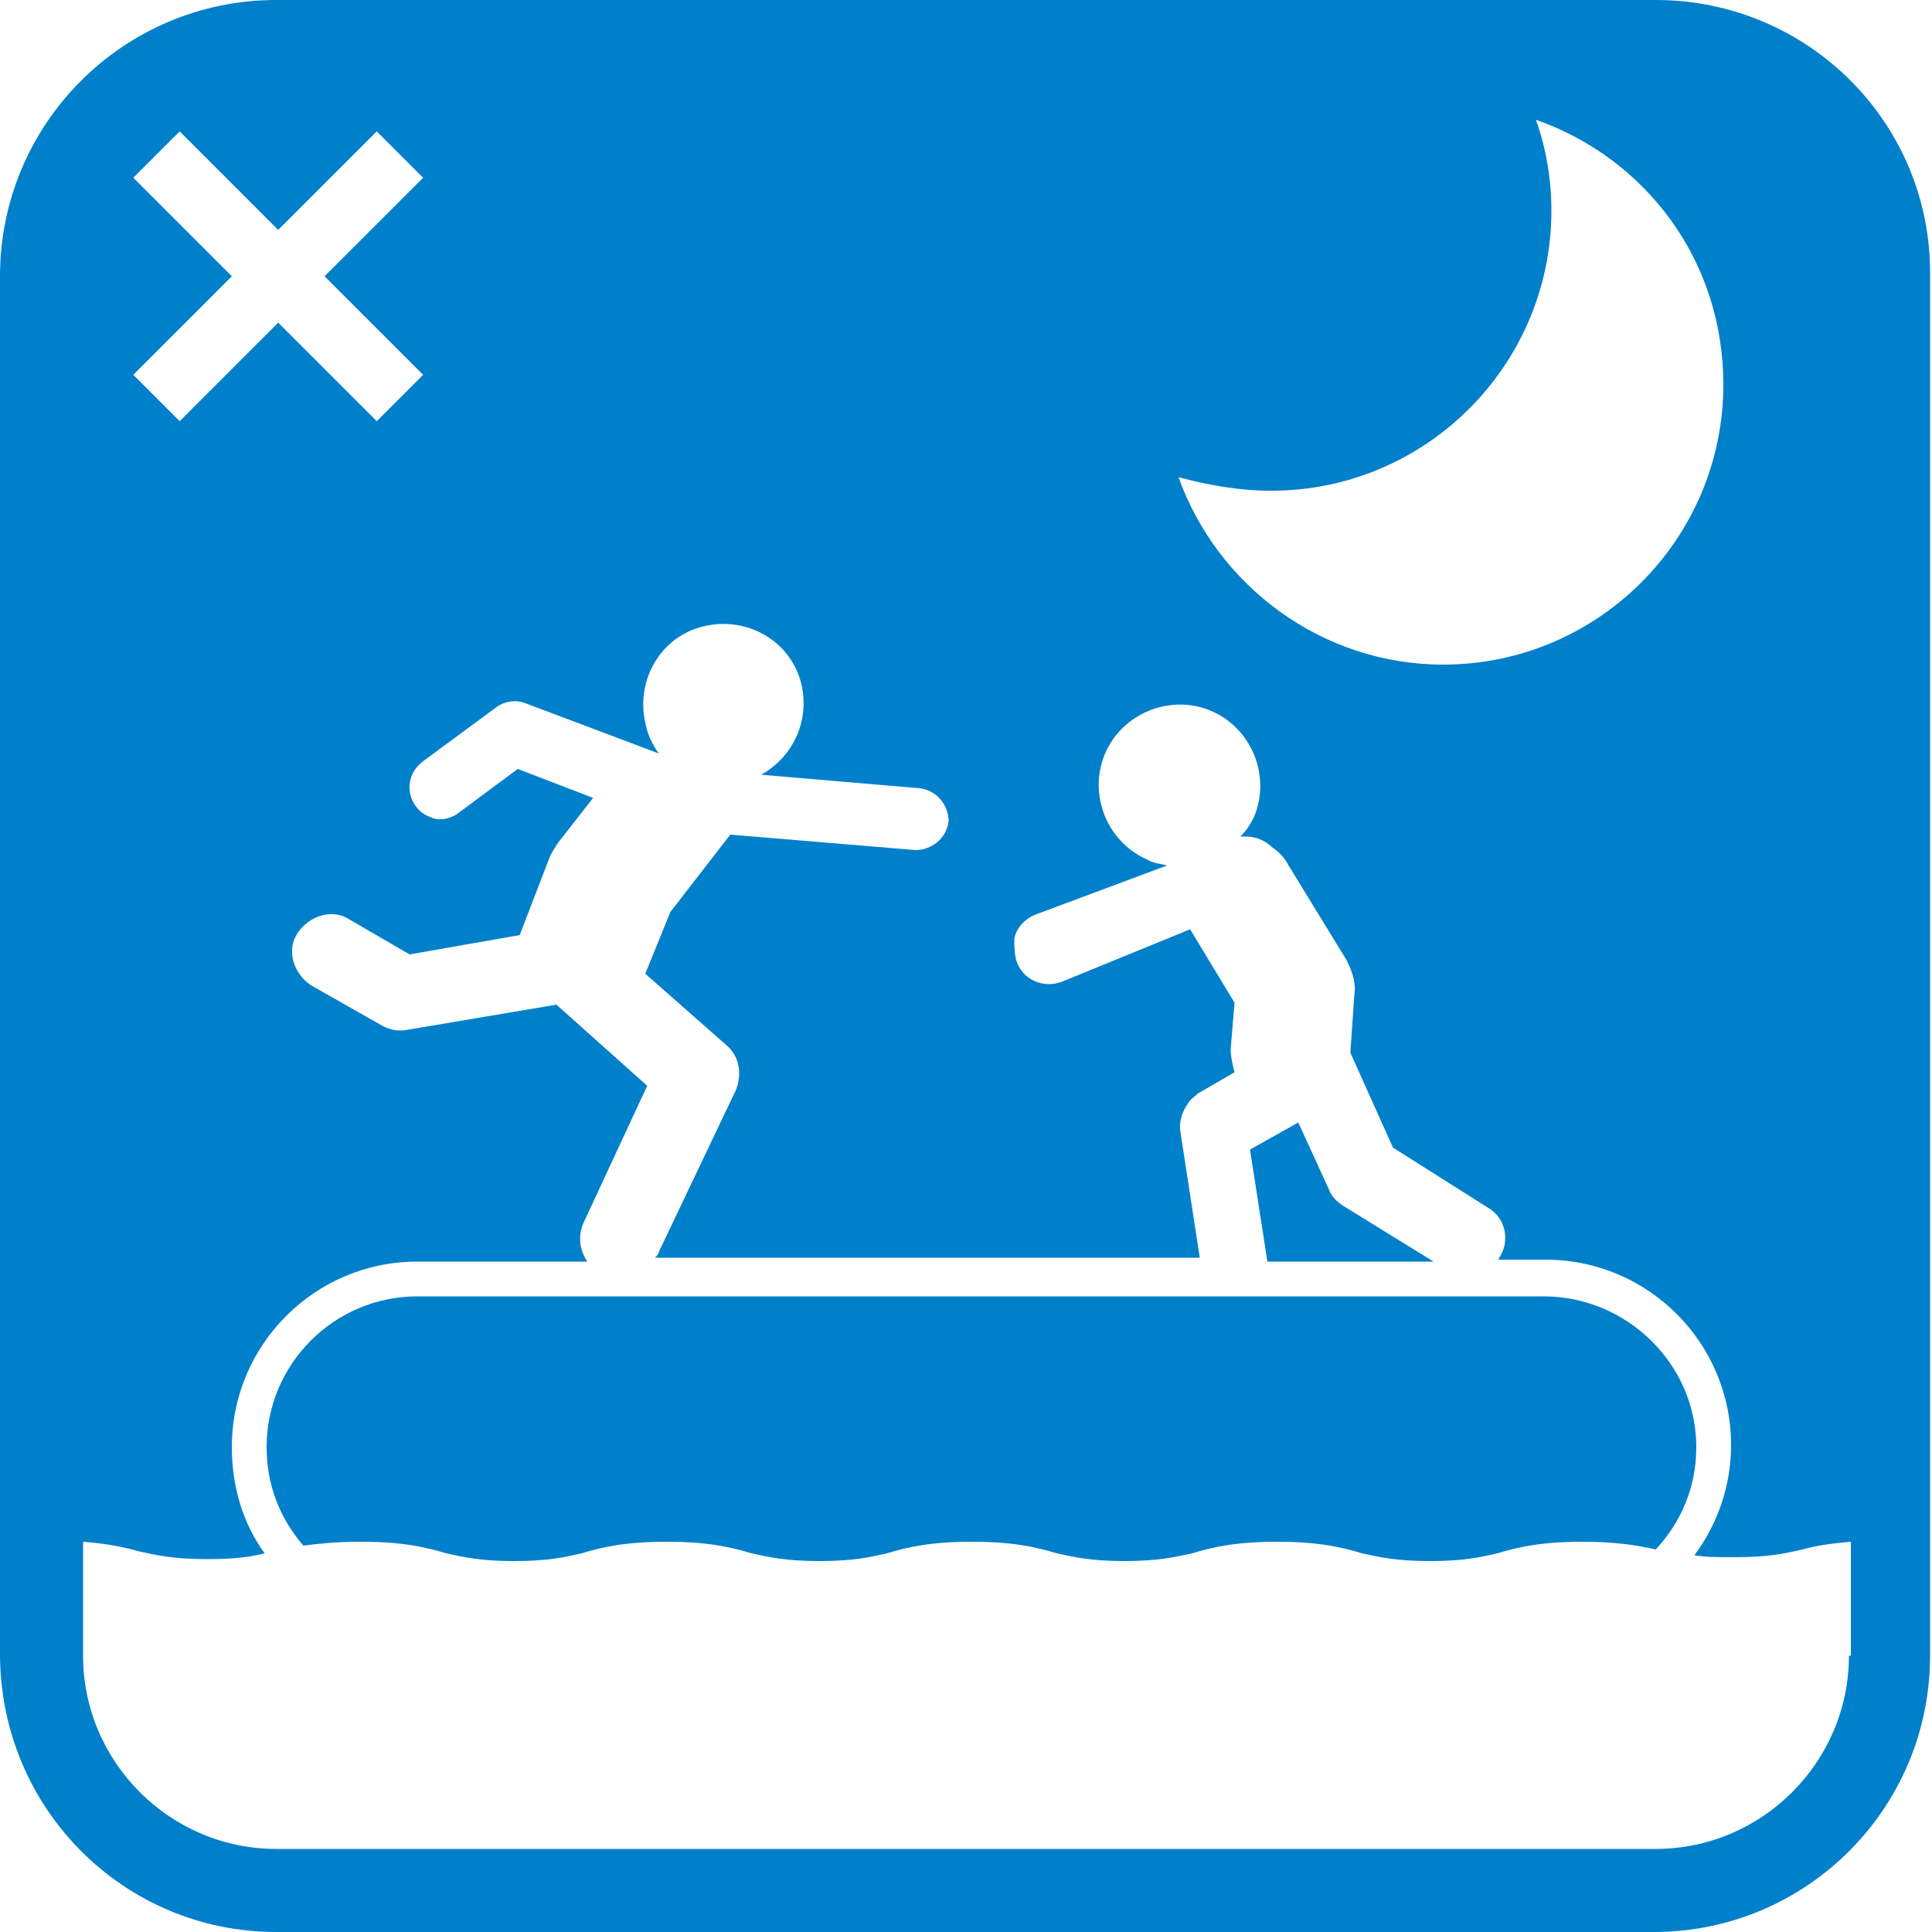
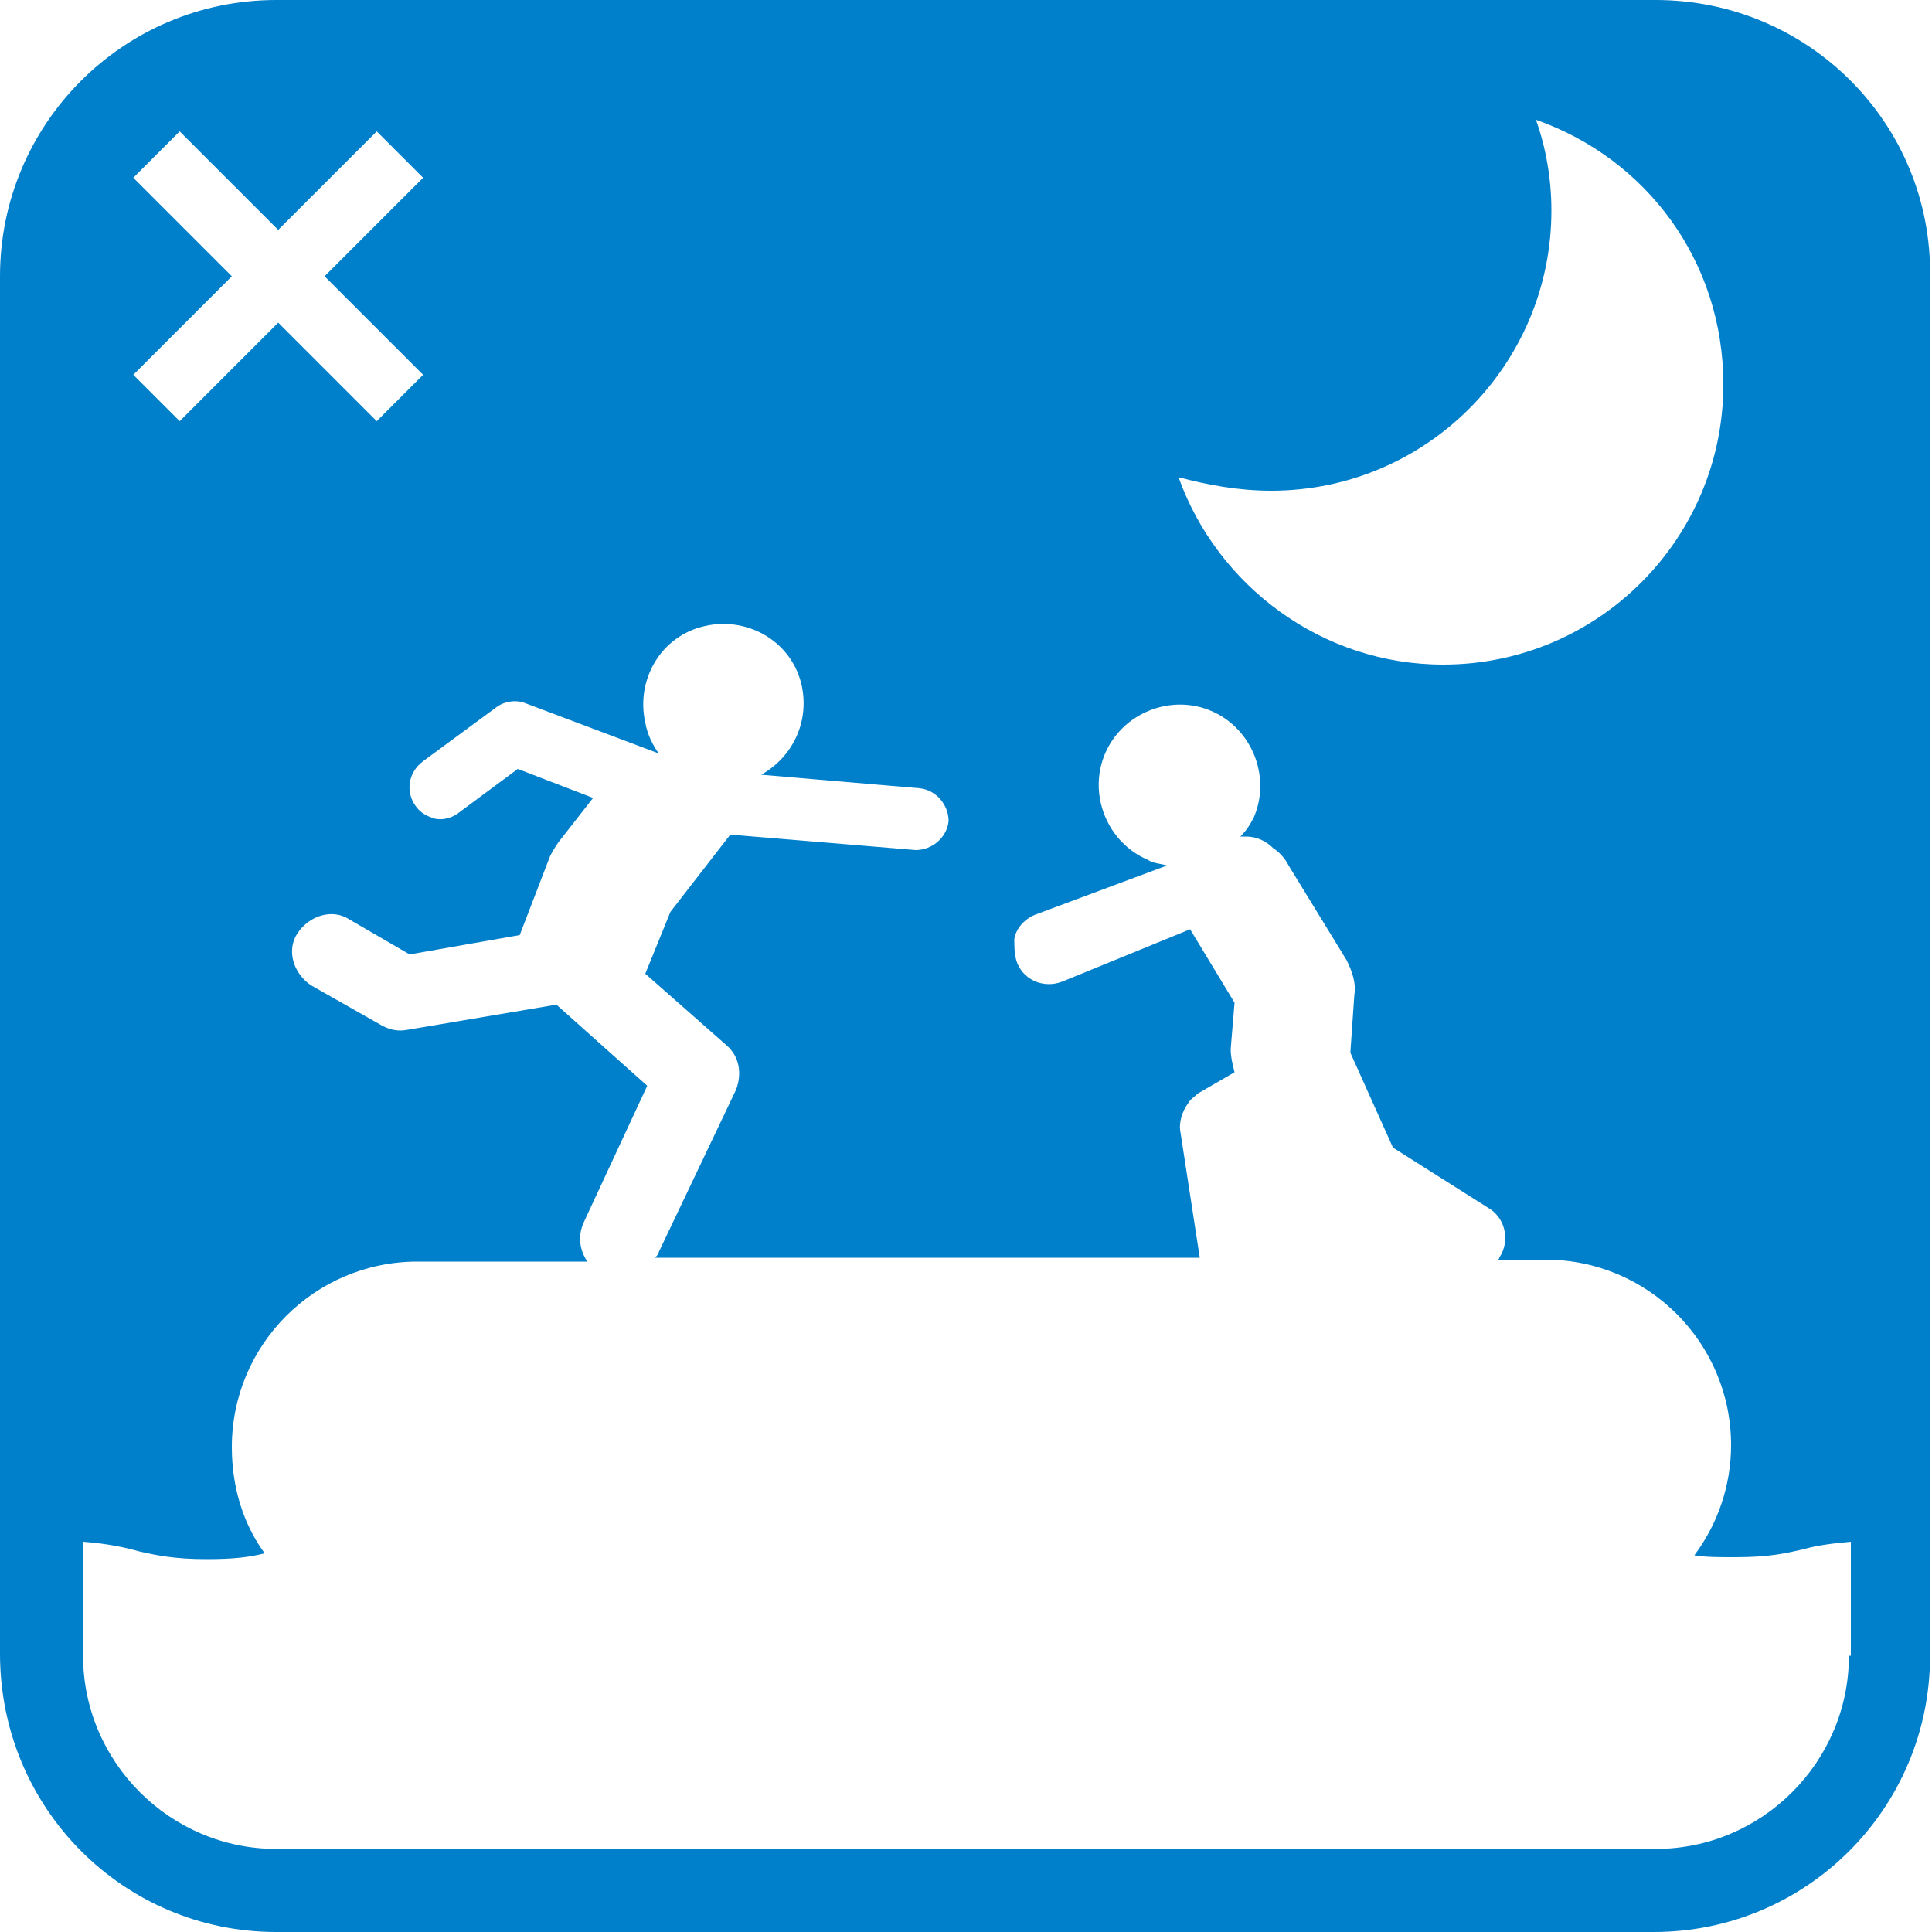
<svg xmlns="http://www.w3.org/2000/svg" version="1.1" id="レイヤー_1" x="0px" y="0px" viewBox="0 0 100 100" style="enable-background:new 0 0 100 100;" xml:space="preserve">
  <style type="text/css">
	.st0{fill:#0080CB;}
</style>
  <g>
-     <path class="st0" d="M74.2,65.3l-4.7-2.9c-0.3-0.2-0.6-0.5-0.7-0.8l-1.6-3.5l-2.5,1.4l0.9,5.8H74.2z" />
-     <path class="st0" d="M79.9,67.1H21.6c-4.3,0-7.8,3.5-7.8,7.8c0,2,0.7,3.7,1.9,5.1c0.8-0.1,1.7-0.2,3-0.2c2.2,0,3.4,0.3,4.4,0.6   c0.9,0.2,1.8,0.4,3.5,0.4c1.8,0,2.6-0.2,3.5-0.4c1-0.3,2.2-0.6,4.4-0.6c2.2,0,3.4,0.3,4.4,0.6c0.9,0.2,1.8,0.4,3.5,0.4   c1.8,0,2.6-0.2,3.5-0.4c1-0.3,2.2-0.6,4.4-0.6c2.2,0,3.4,0.3,4.4,0.6c0.9,0.2,1.8,0.4,3.5,0.4s2.6-0.2,3.5-0.4   c1-0.3,2.2-0.6,4.4-0.6c2.2,0,3.4,0.3,4.4,0.6c0.9,0.2,1.8,0.4,3.5,0.4c1.8,0,2.6-0.2,3.5-0.4c1-0.3,2.2-0.6,4.4-0.6   c1.8,0,2.9,0.2,3.8,0.4c1.3-1.4,2.1-3.2,2.1-5.3C87.8,70.6,84.2,67.1,79.9,67.1z" />
    <path class="st0" d="M85.7,0H14.3C6.4,0,0,6.4,0,14.3v71.3C0,93.6,6.4,100,14.3,100h71.3c7.9,0,14.3-6.4,14.3-14.3V14.3   C100,6.4,93.6,0,85.7,0z M65.8,25.4c8,0,14.5-6.5,14.5-14.5c0-1.7-0.3-3.3-0.8-4.7c5.7,2,9.7,7.3,9.7,13.7c0,8-6.5,14.5-14.5,14.5   c-6.3,0-11.7-4.1-13.7-9.7C62.5,25.1,64.1,25.4,65.8,25.4z M6.9,9.2l2.4-2.4l5.1,5.1l5.1-5.1l2.4,2.4l-5.1,5.1l5.1,5.1l-2.4,2.4   l-5.1-5.1l-5.1,5.1l-2.4-2.4l5.1-5.1L6.9,9.2z M95.7,85.7c0,5.5-4.5,10-10,10H14.3c-5.5,0-10-4.5-10-10v-5.9   c1.3,0.1,2.2,0.3,2.9,0.5c0.9,0.2,1.8,0.4,3.5,0.4c1.4,0,2.2-0.1,3-0.3C12.6,78.9,12,77,12,74.9c0-5.3,4.3-9.6,9.6-9.6h8.8   c-0.4-0.6-0.5-1.3-0.2-2l3.3-7.1l-4.7-4.2l-7.7,1.3c-0.5,0.1-0.9,0-1.3-0.2L16.1,51c-0.9-0.6-1.3-1.8-0.7-2.7   c0.6-0.9,1.8-1.3,2.7-0.7l3.1,1.8l5.7-1l1.5-3.9c0.1-0.3,0.3-0.6,0.5-0.9l1.8-2.3l-3.9-1.5l-3.1,2.3c-0.4,0.3-1,0.4-1.4,0.2   c-0.3-0.1-0.6-0.3-0.8-0.6c-0.5-0.7-0.4-1.7,0.4-2.3l3.8-2.8c0.4-0.3,1-0.4,1.5-0.2l6.9,2.6c-0.3-0.4-0.6-1-0.7-1.6   c-0.5-2.2,0.8-4.5,3.1-5c2.2-0.5,4.5,0.8,5,3.1c0.4,1.9-0.5,3.7-2.1,4.6l8.2,0.7c0.9,0.1,1.5,0.9,1.5,1.7c-0.1,0.9-0.9,1.5-1.7,1.5   l-9.6-0.8l-3.1,4l-1.3,3.2l4.2,3.7c0.7,0.6,0.8,1.5,0.5,2.3l-4,8.4c0,0.1-0.1,0.2-0.2,0.3h28.2l-1-6.5c-0.1-0.5,0.1-1.1,0.4-1.5   c0.1-0.2,0.3-0.3,0.5-0.5l1.9-1.1c-0.1-0.4-0.2-0.8-0.2-1.2l0.2-2.4l-2.3-3.8L55,50.8c-1,0.4-2.1-0.1-2.4-1.1   c-0.1-0.4-0.1-0.7-0.1-1.1c0.1-0.6,0.6-1.1,1.2-1.3l6.7-2.5c-0.3-0.1-0.7-0.1-1-0.3c-2.1-0.9-3.1-3.4-2.2-5.5   c0.9-2.1,3.4-3.1,5.5-2.2c2.1,0.9,3.1,3.4,2.2,5.5c-0.2,0.4-0.4,0.7-0.7,1c0.1,0,0.2,0,0.3,0c0.5,0,1,0.2,1.4,0.6   c0.3,0.2,0.6,0.5,0.8,0.9l3,4.9c0.3,0.6,0.5,1.2,0.4,1.8l-0.2,2.9c0,0,0,0,0,0.1l2.2,4.9l4.9,3.1c0.9,0.5,1.2,1.7,0.6,2.6   c0,0.1-0.1,0.1-0.1,0.1h2.5c5.3,0,9.6,4.3,9.6,9.6c0,2.1-0.7,4.1-1.9,5.7c0.6,0.1,1.2,0.1,2.1,0.1c1.8,0,2.6-0.2,3.5-0.4   c0.7-0.2,1.4-0.3,2.5-0.4V85.7z" />
  </g>
</svg>